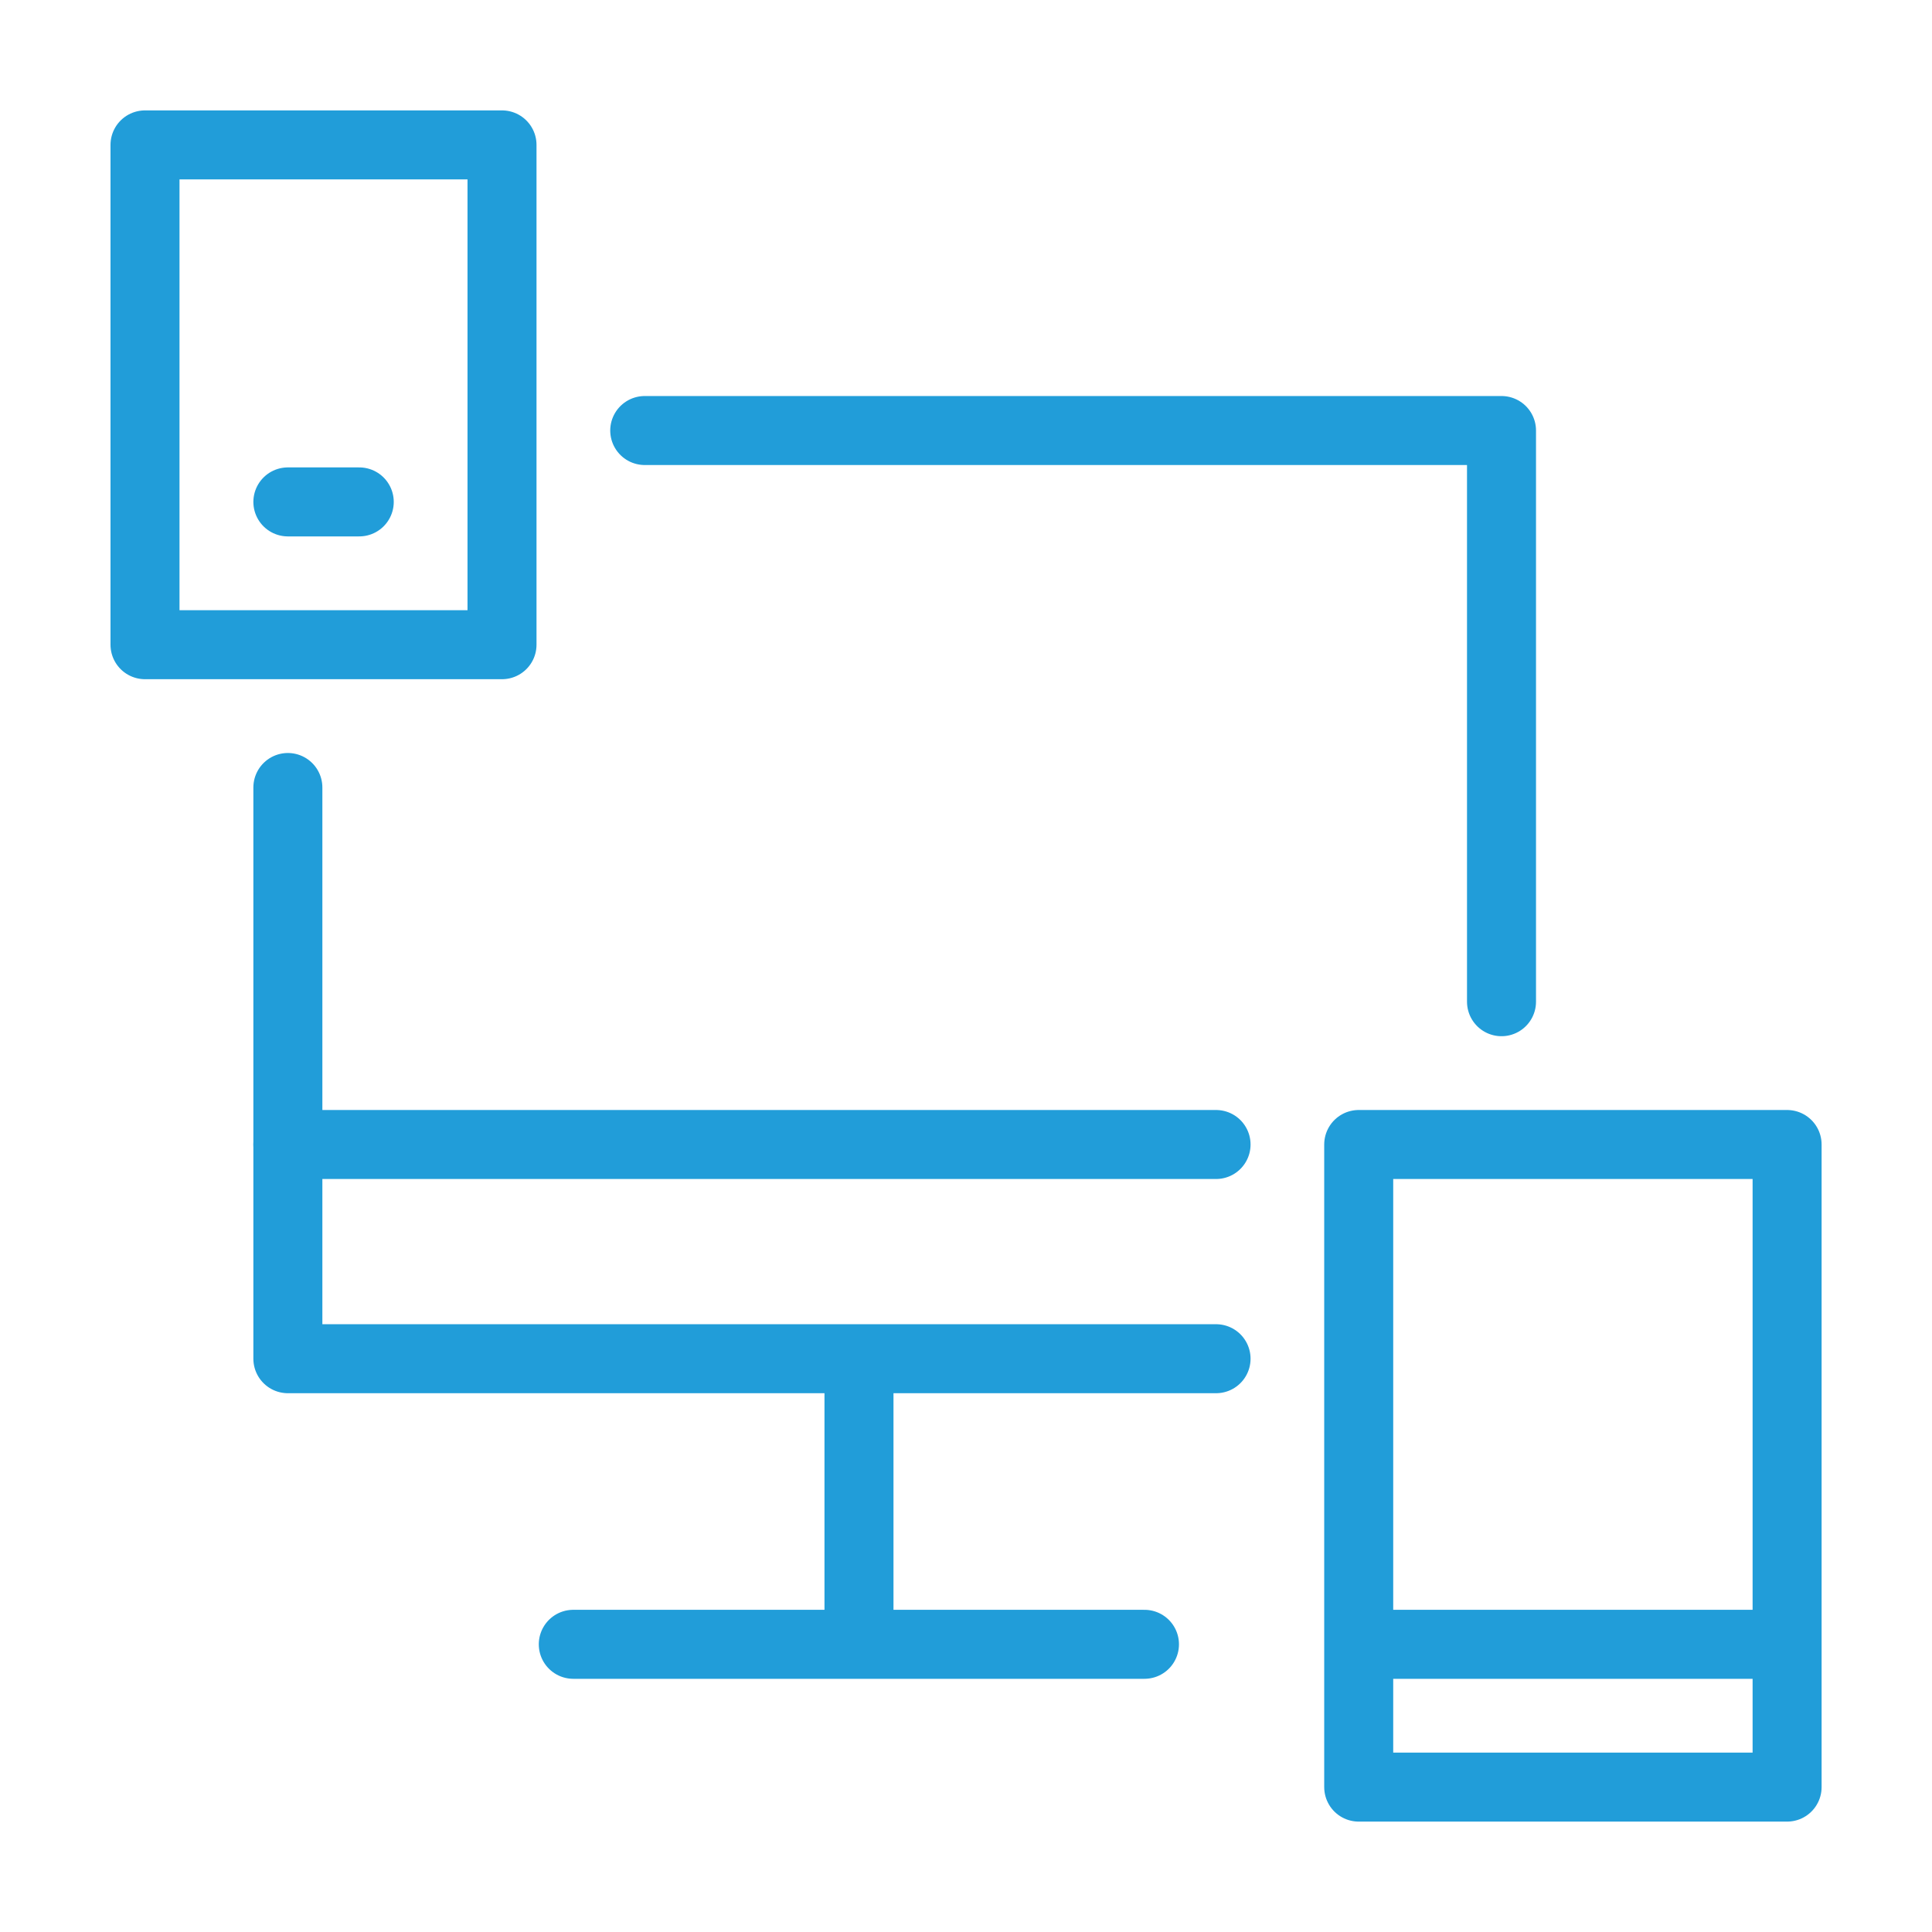
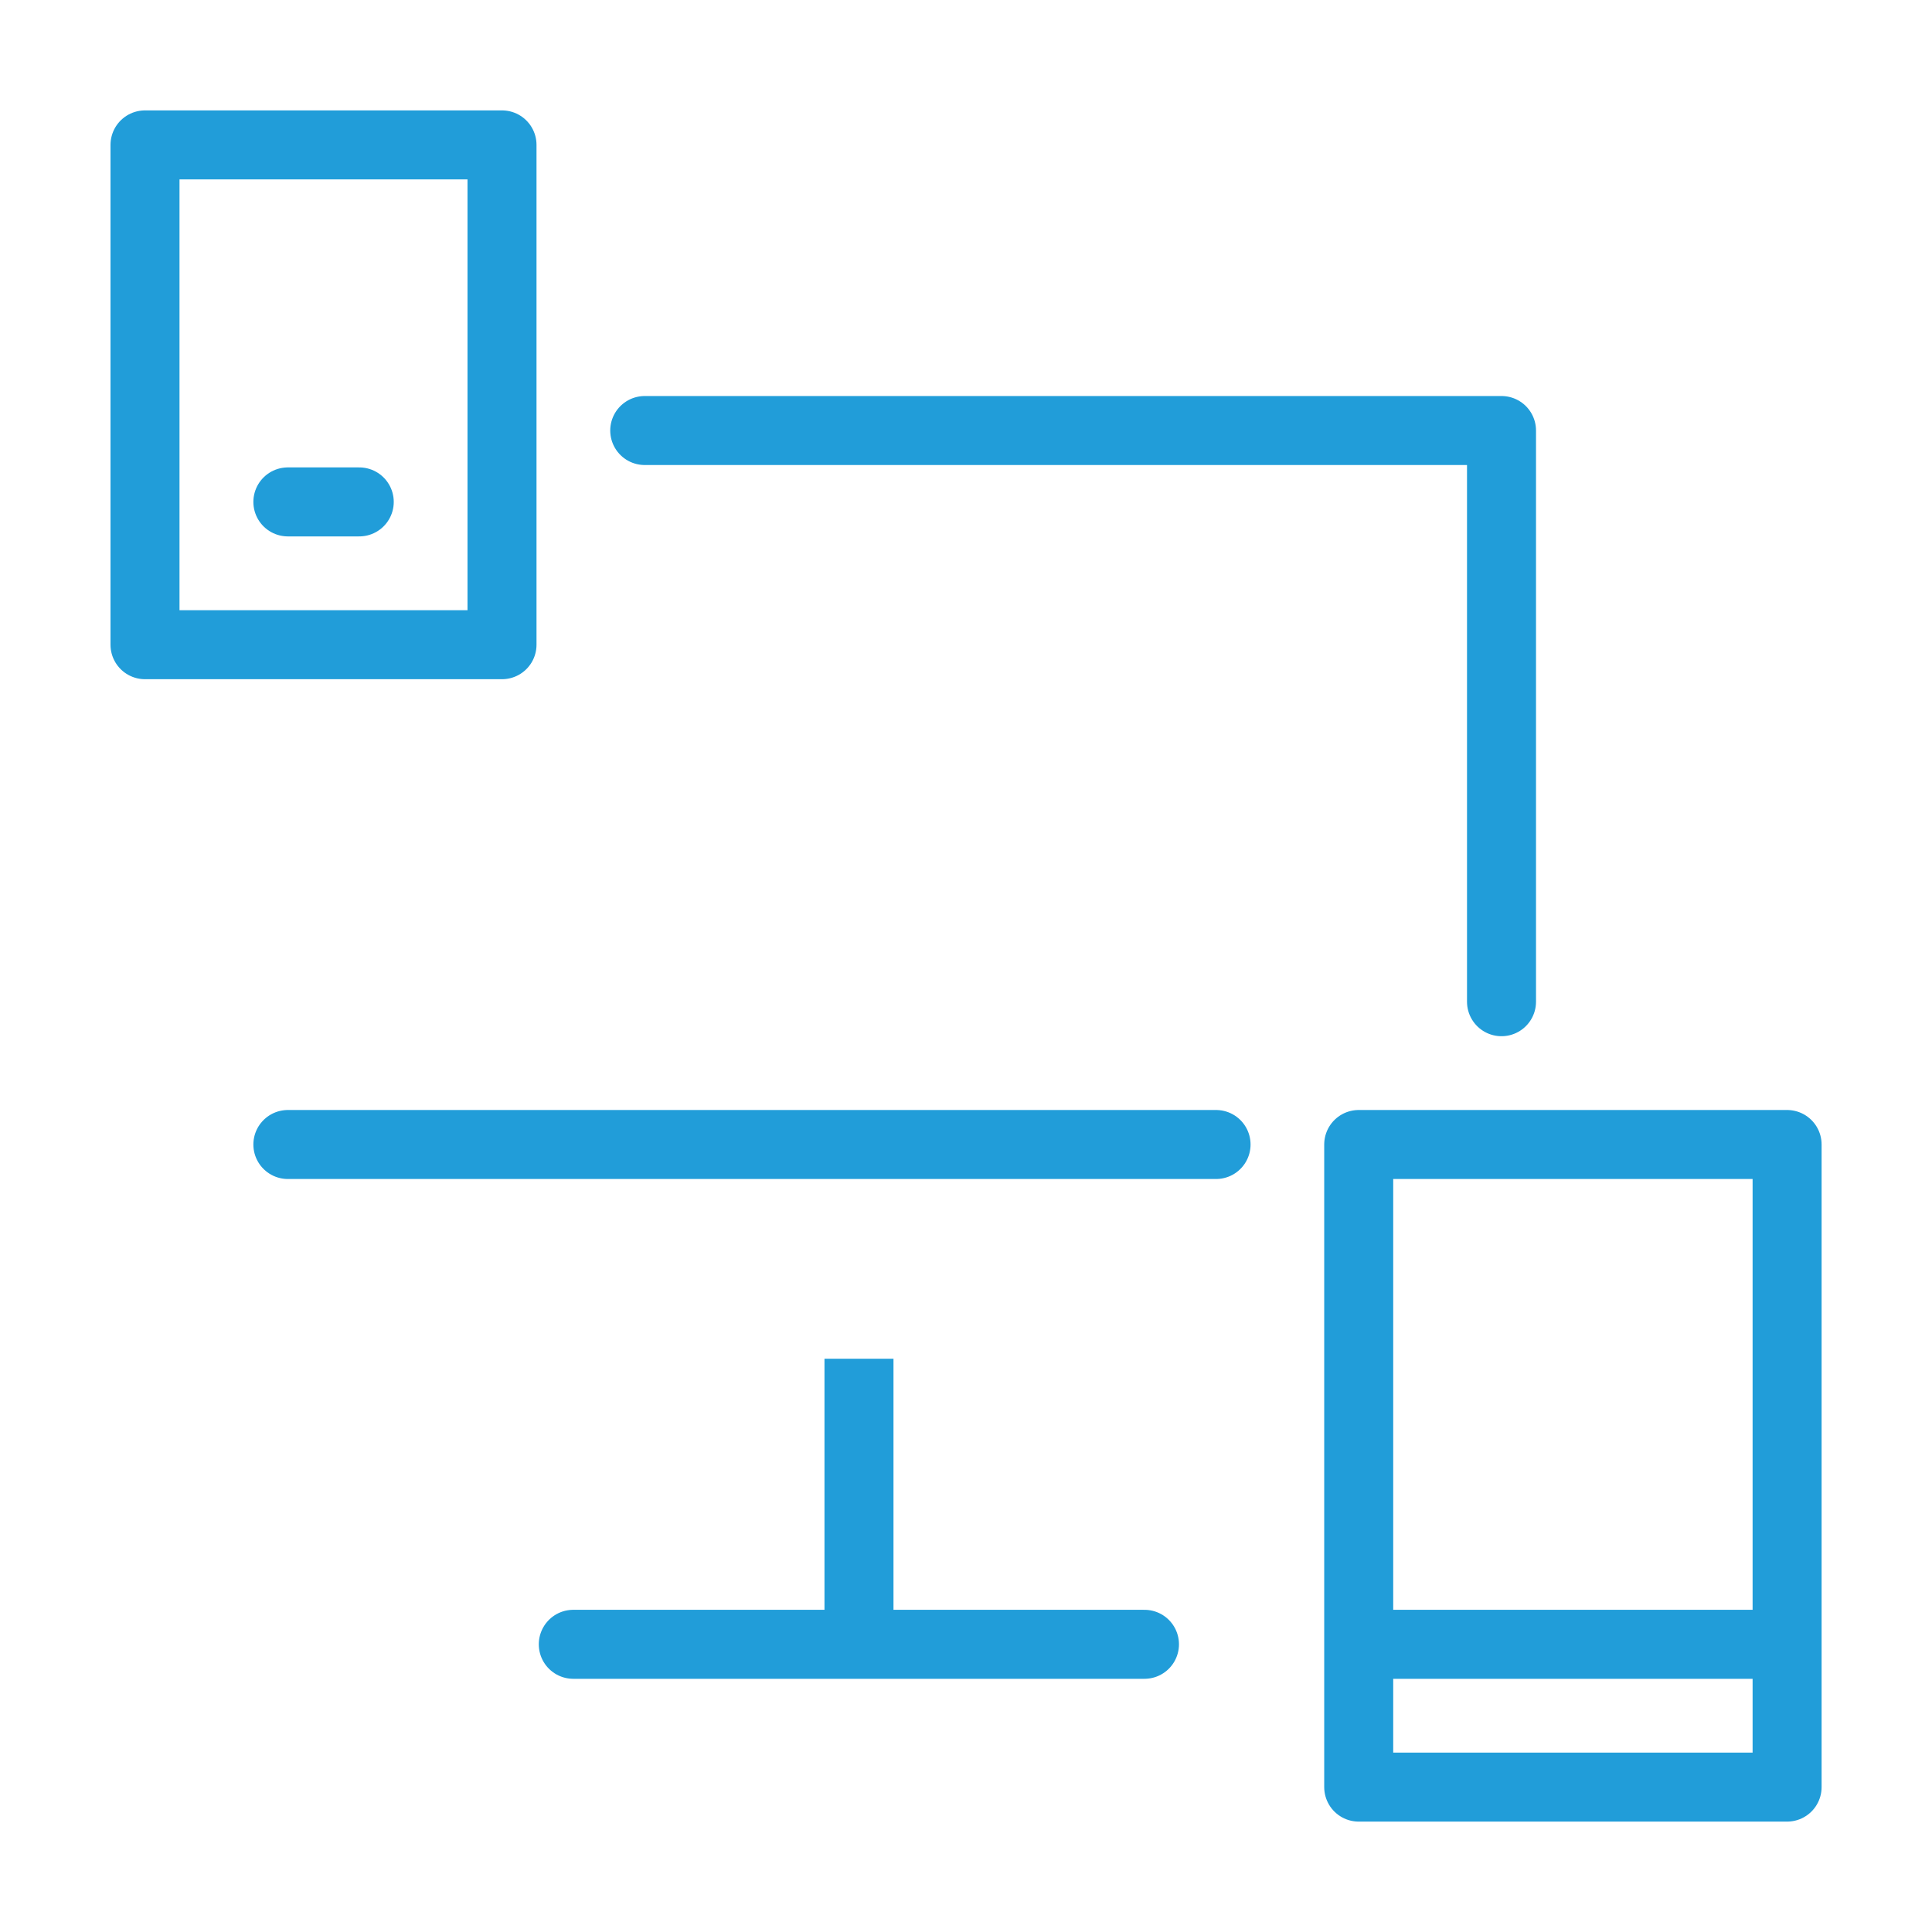
<svg xmlns="http://www.w3.org/2000/svg" width="56" height="56" viewBox="0 0 56 56" fill="none">
-   <path d="M35.248 39.383H8.344V22.826" stroke="#219DD9" stroke-width="2" stroke-miterlimit="10" stroke-linecap="round" stroke-linejoin="round" />
  <path d="M18.688 12.479H43.522V29.035" stroke="#219DD9" stroke-width="2" stroke-miterlimit="10" stroke-linecap="round" stroke-linejoin="round" />
  <path d="M24.898 39.383V47.661" stroke="#219DD9" stroke-width="2" stroke-miterlimit="10" stroke-linejoin="round" />
  <path d="M16.617 47.661H33.173" stroke="#219DD9" stroke-width="2" stroke-miterlimit="10" stroke-linecap="round" stroke-linejoin="round" />
  <path d="M8.344 33.174H35.248" stroke="#219DD9" stroke-width="2" stroke-miterlimit="10" stroke-linecap="round" stroke-linejoin="round" />
  <path d="M14.551 4.2H4.203V18.687H14.551V4.2Z" stroke="#219DD9" stroke-width="2" stroke-miterlimit="10" stroke-linejoin="round" />
  <path d="M51.8 33.174H39.383V51.8H51.8V33.174Z" stroke="#219DD9" stroke-width="2" stroke-miterlimit="10" stroke-linejoin="round" />
  <path d="M8.344 14.548H10.413" stroke="#219DD9" stroke-width="2" stroke-miterlimit="10" stroke-linecap="round" stroke-linejoin="round" />
  <path d="M39.383 47.661H51.8" stroke="#219DD9" stroke-width="2" stroke-miterlimit="10" stroke-linejoin="round" />
</svg>